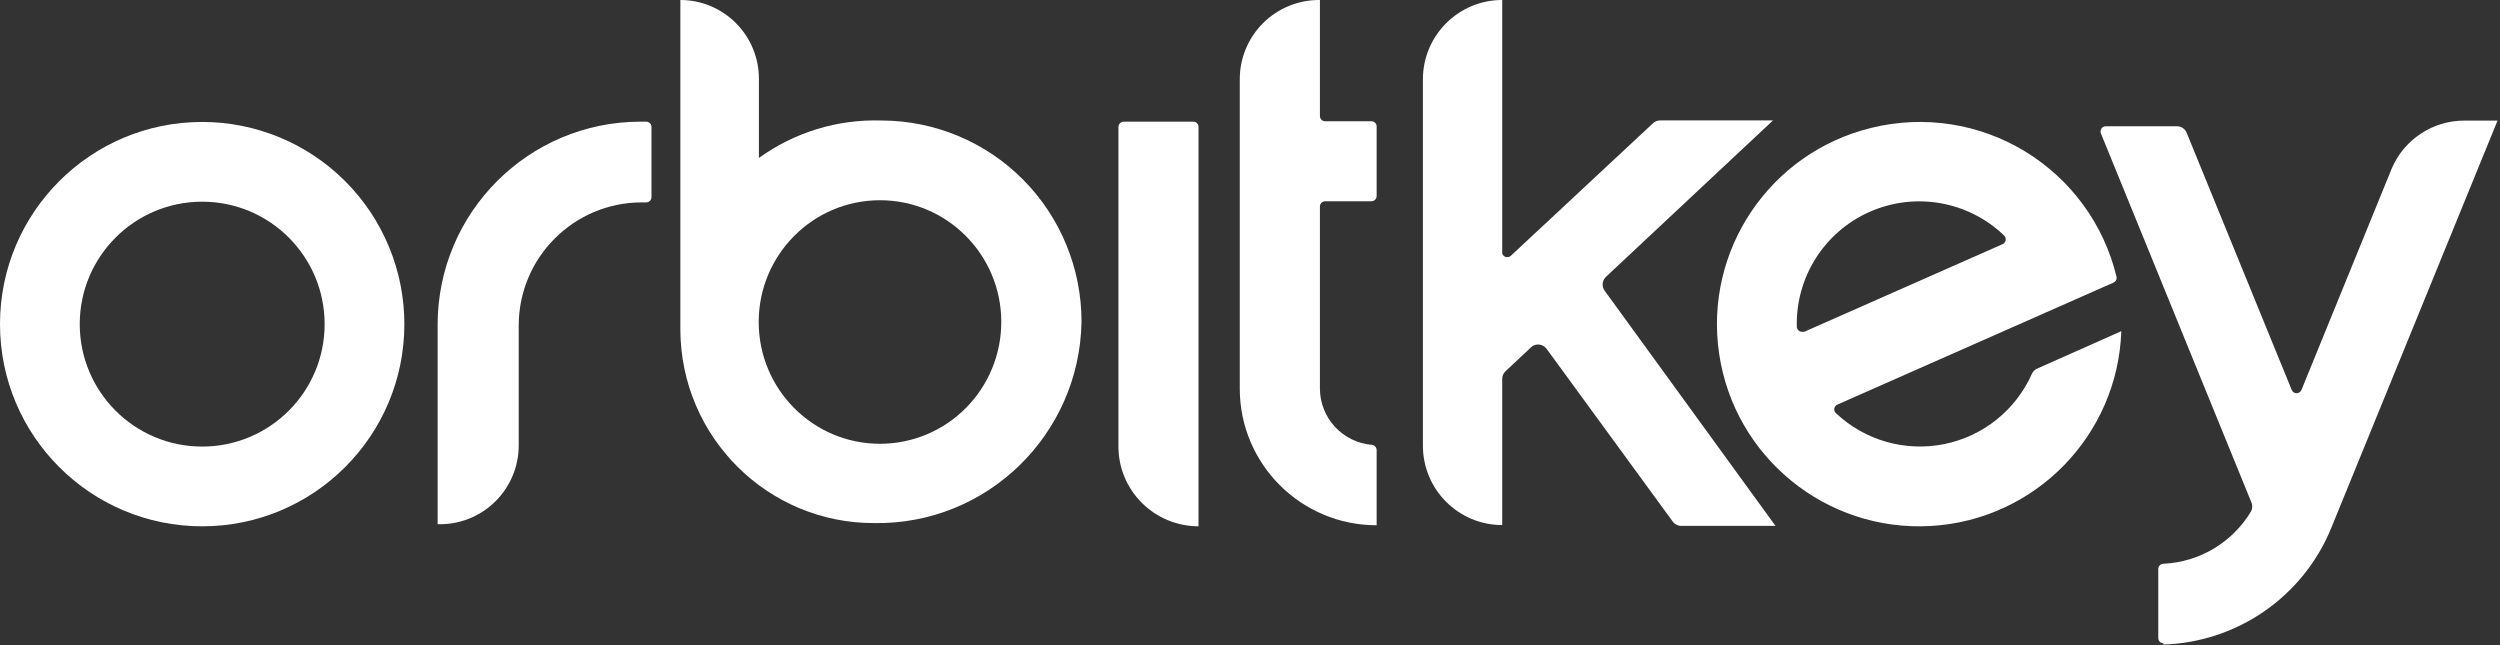
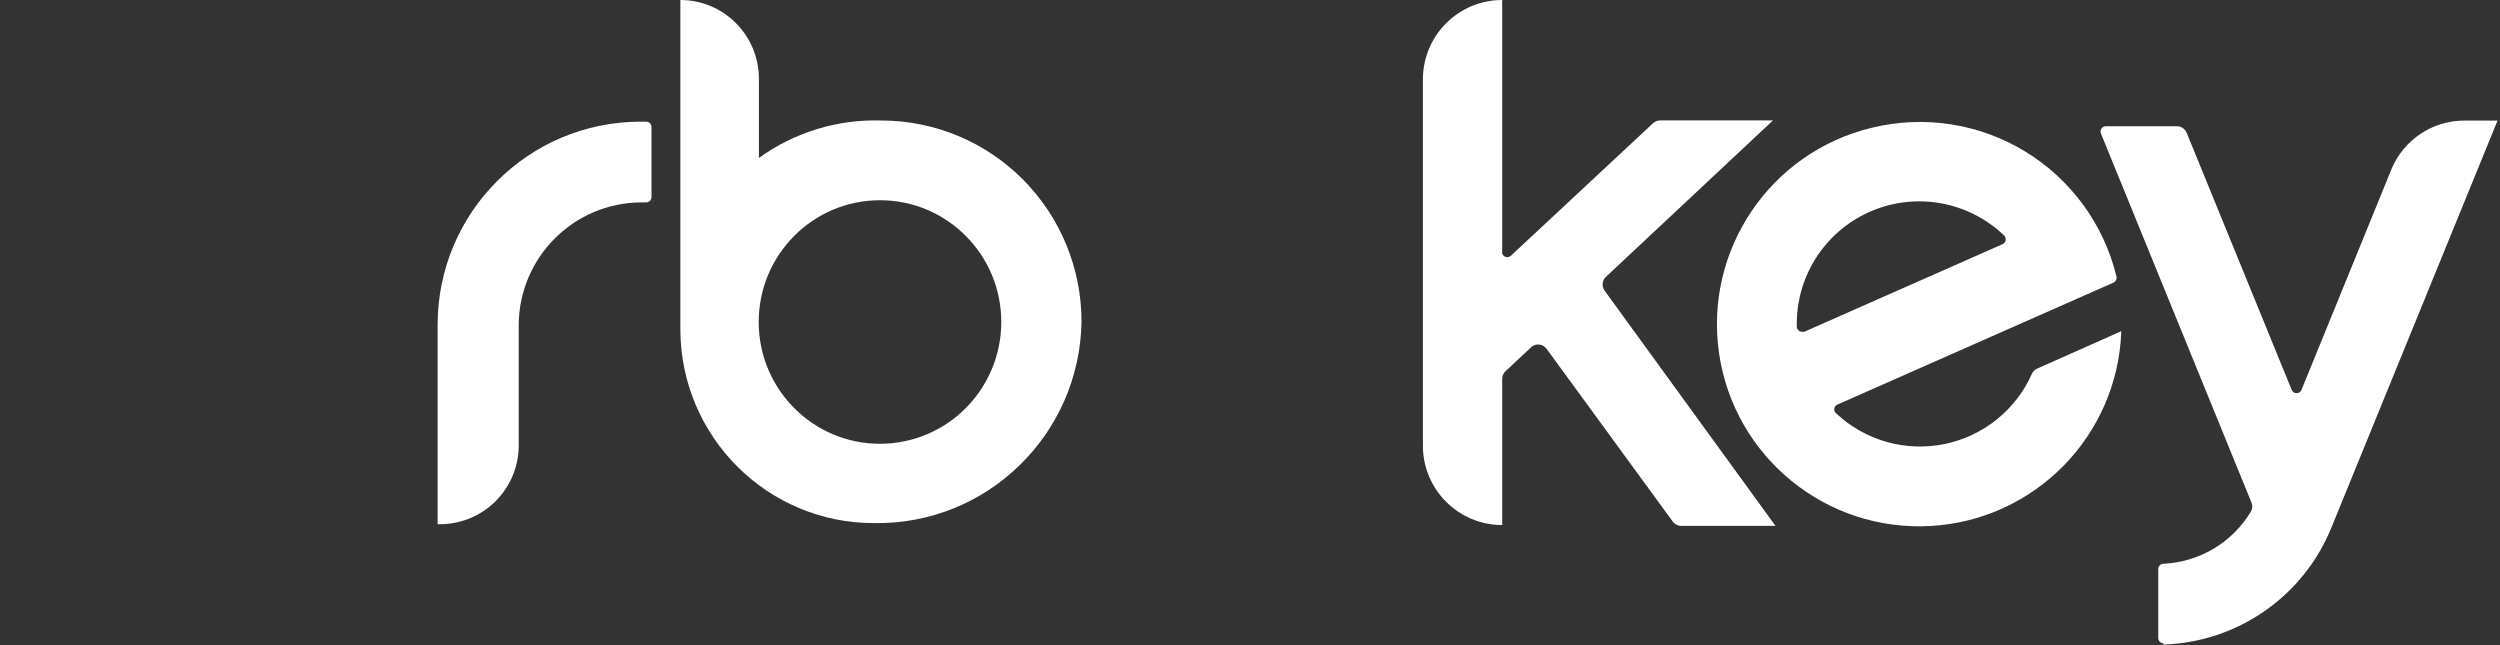
<svg xmlns="http://www.w3.org/2000/svg" width="779px" height="201px" viewBox="0 0 779 201" version="1.1">
  <rect x="0" y="0" width="779" height="201" fill="#333333" stroke="none" />
  <title>23-logo</title>
  <desc>Created with Sketch.</desc>
  <defs />
  <g id="Page-1" stroke="none" stroke-width="1" fill="none" fill-rule="evenodd">
    <g id="23-logo" transform="translate(0, -1)" fill-rule="nonzero" fill="#FFFFFF">
      <path d="M274.663,38.553 C261.002,38.11 247.578,42.211 236.478,50.219 L236.478,25.577 C236.478,12.003 225.519,1 212,1 L212,1 L212,103.894 C212.216,137.226 239.246,164.101 272.444,163.992 C307.483,164.54 336.356,136.517 337,101.338 C337.035,84.71 330.484,68.75 318.792,56.973 C307.1,45.197 291.224,38.57 274.663,38.553 Z M274.206,139.284 C253.333,139.284 236.413,122.295 236.413,101.338 C236.413,80.381 253.333,63.392 274.206,63.392 C295.079,63.392 312,80.381 312,101.338 C312,111.402 308.018,121.054 300.93,128.17 C293.843,135.287 284.23,139.284 274.206,139.284 L274.206,139.284 Z" id="Shape" />
-       <path d="M63,39 C28.206,39 4.26102863e-15,67.206 0,102 C-4.26102863e-15,136.794 28.206,165 63,165 C97.794,165 126,136.794 126,102 C126,85.291 119.363,69.267 107.548,57.452 C95.733,45.637 79.709,39 63,39 Z M63,140.154 C41.928,140.154 24.846,123.072 24.846,102 C24.846,80.928 41.928,63.846 63,63.846 C84.072,63.846 101.154,80.928 101.154,102 C101.154,123.072 84.072,140.154 63,140.154 Z" id="Shape" />
      <g id="ARC" transform="translate(654, 38)">
        <path d="M20.026,163.842 C43.159,163.14 63.702,148.888 72.425,127.488 L124.236,0.577 L113.953,0.577 C104.029,0.546 95.061,6.479 91.224,15.615 L63.124,84.531 C62.867,85.134 62.274,85.525 61.618,85.525 C60.962,85.525 60.369,85.134 60.111,84.531 L27.361,4.369 C26.859,3.148 25.671,2.349 24.349,2.342 L2.144,2.342 C1.608,2.349 1.109,2.618 0.809,3.061 C0.508,3.504 0.444,4.066 0.637,4.565 L47.47,119.381 C47.915,120.288 47.915,121.35 47.47,122.258 C41.698,131.985 31.405,138.154 20.091,138.669 C19.212,138.704 18.518,139.426 18.519,140.304 L18.519,161.815 C18.519,162.718 19.252,163.45 20.157,163.45 L20.026,163.842 Z" id="Shape" />
      </g>
      <path d="M583.165,40.83 C551.496,48.508 530.908,79.049 535.688,111.262 C540.467,143.475 569.036,166.733 601.573,164.899 C634.109,163.064 659.878,136.741 661,104.195 L634.771,115.859 C634.043,116.187 633.46,116.77 633.132,117.497 C628.104,128.795 617.907,136.955 605.776,139.39 C593.646,141.825 581.087,138.232 572.083,129.751 C571.921,129.602 571.787,129.424 571.69,129.227 C571.514,128.827 571.506,128.374 571.666,127.968 C571.826,127.562 572.141,127.237 572.542,127.064 L658.574,89.058 C659.302,88.732 659.689,87.93 659.492,87.158 C655.549,70.881 645.281,56.844 630.958,48.15 C616.635,39.457 599.436,36.822 583.165,40.83 Z M623.886,77.132 L562.182,104.392 L561.592,104.392 C561.157,104.409 560.733,104.253 560.413,103.958 C560.093,103.663 559.904,103.254 559.887,102.819 C559.507,87.384 568.477,73.243 582.608,67 C596.739,60.758 613.242,63.645 624.41,74.314 C624.574,74.462 624.708,74.64 624.804,74.839 C625.02,75.26 625.043,75.754 624.867,76.194 C624.691,76.634 624.333,76.976 623.886,77.132 L623.886,77.132 Z" id="Shape" />
      <g id="ARC-2" transform="translate(443, 1)">
        <path d="M25.09,78.72 L25.09,0 L25.09,0 C11.441,4.76889726e-14 0.376,11.073 0.376,24.731 L0.376,138.875 C0.376,152.534 11.441,163.606 25.09,163.606 L25.09,163.606 L25.09,118.08 C25.084,117.159 25.464,116.279 26.139,115.653 L34.333,107.978 L34.333,107.978 C35.037,107.463 35.916,107.249 36.778,107.385 C37.639,107.52 38.41,107.993 38.922,108.699 L78.256,162.557 C78.888,163.401 79.889,163.89 80.943,163.869 L110.247,163.869 L57.016,90.594 C56.035,89.258 56.204,87.401 57.409,86.264 L109.46,37.523 L74.257,37.523 C73.424,37.535 72.627,37.863 72.028,38.442 L27.778,79.704 C27.303,80.145 26.613,80.264 26.018,80.009 C25.422,79.754 25.033,79.171 25.024,78.523 L25.09,78.72 Z" id="Shape" />
      </g>
      <g id="ARC-3" transform="translate(386, 0)">
-         <path d="M41.32,38.786 L26.994,38.786 C26.547,38.803 26.112,38.639 25.79,38.329 C25.467,38.02 25.285,37.592 25.286,37.146 L25.286,1 L25.286,1 C18.664,0.93 12.292,3.515 7.597,8.177 C2.902,12.839 0.279,19.187 0.314,25.797 L0.314,122.098 C0.314,145.611 19.409,164.672 42.963,164.672 L42.963,141.253 C42.966,140.396 42.307,139.681 41.451,139.613 C32.334,138.832 25.32,131.233 25.286,122.098 L25.286,65.354 C25.286,64.448 26.021,63.714 26.929,63.714 L41.32,63.714 C42.227,63.714 42.963,62.979 42.963,62.074 L42.963,40.36 C42.928,39.48 42.202,38.785 41.32,38.786 Z" id="Shape" />
-       </g>
+         </g>
      <g id="ARC-4" transform="translate(348, 38)">
-         <path d="M25.456,127 L25.456,127 L25.456,2.55 C25.456,1.646 24.717,0.912 23.806,0.912 L2.158,0.912 C1.247,0.912 0.508,1.646 0.508,2.55 L0.508,102.11 C0.49,108.694 3.109,115.015 7.788,119.683 C12.466,124.351 18.822,126.983 25.456,127 Z" id="Shape" />
-       </g>
+         </g>
      <g id="ARC-5" transform="translate(136, 38)">
        <path d="M67,24.427 L67,2.55 C67,1.646 66.267,0.912 65.364,0.912 L63.531,0.912 C28.662,0.949 0.403,29.226 0.367,64.12 L0.367,126.345 L1.087,126.345 C14.643,126.345 25.633,115.348 25.633,101.782 L25.633,64.382 C25.669,43.235 42.791,26.101 63.924,26.064 L65.298,26.064 C65.743,26.082 66.177,25.918 66.498,25.609 C66.819,25.3 67,24.873 67,24.427 L67,24.427 Z" id="Shape" />
      </g>
    </g>
  </g>
</svg>